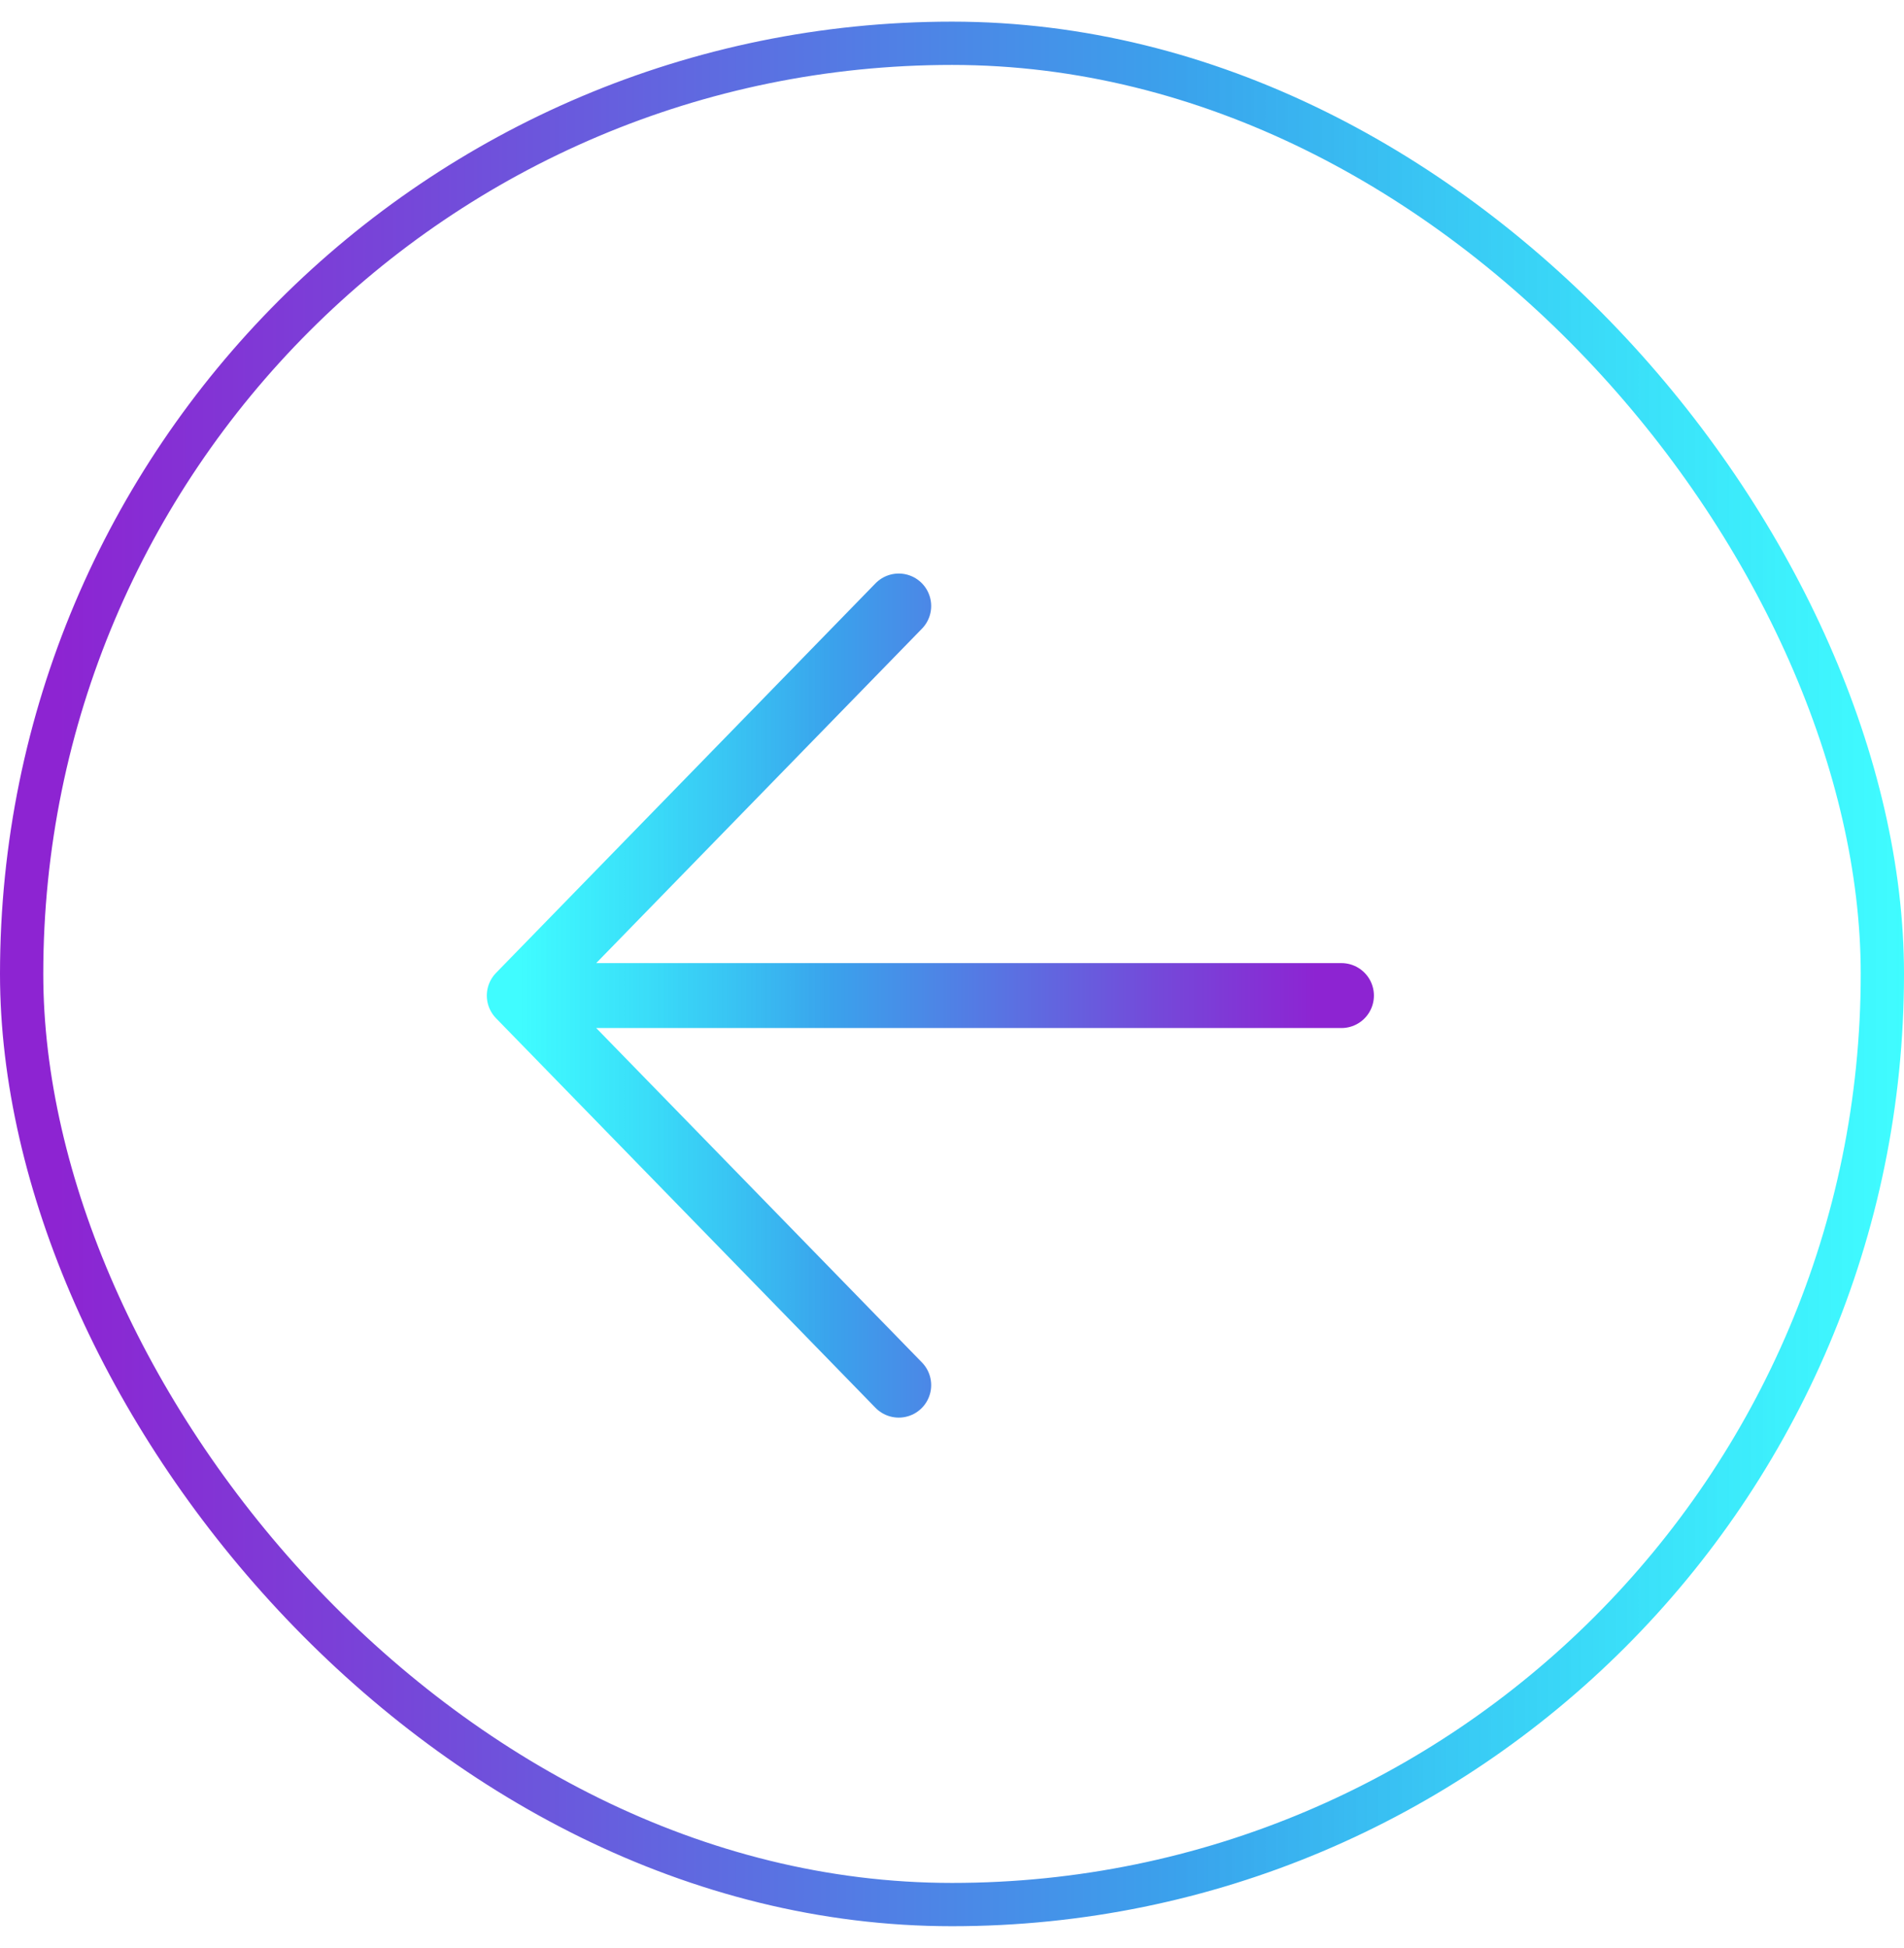
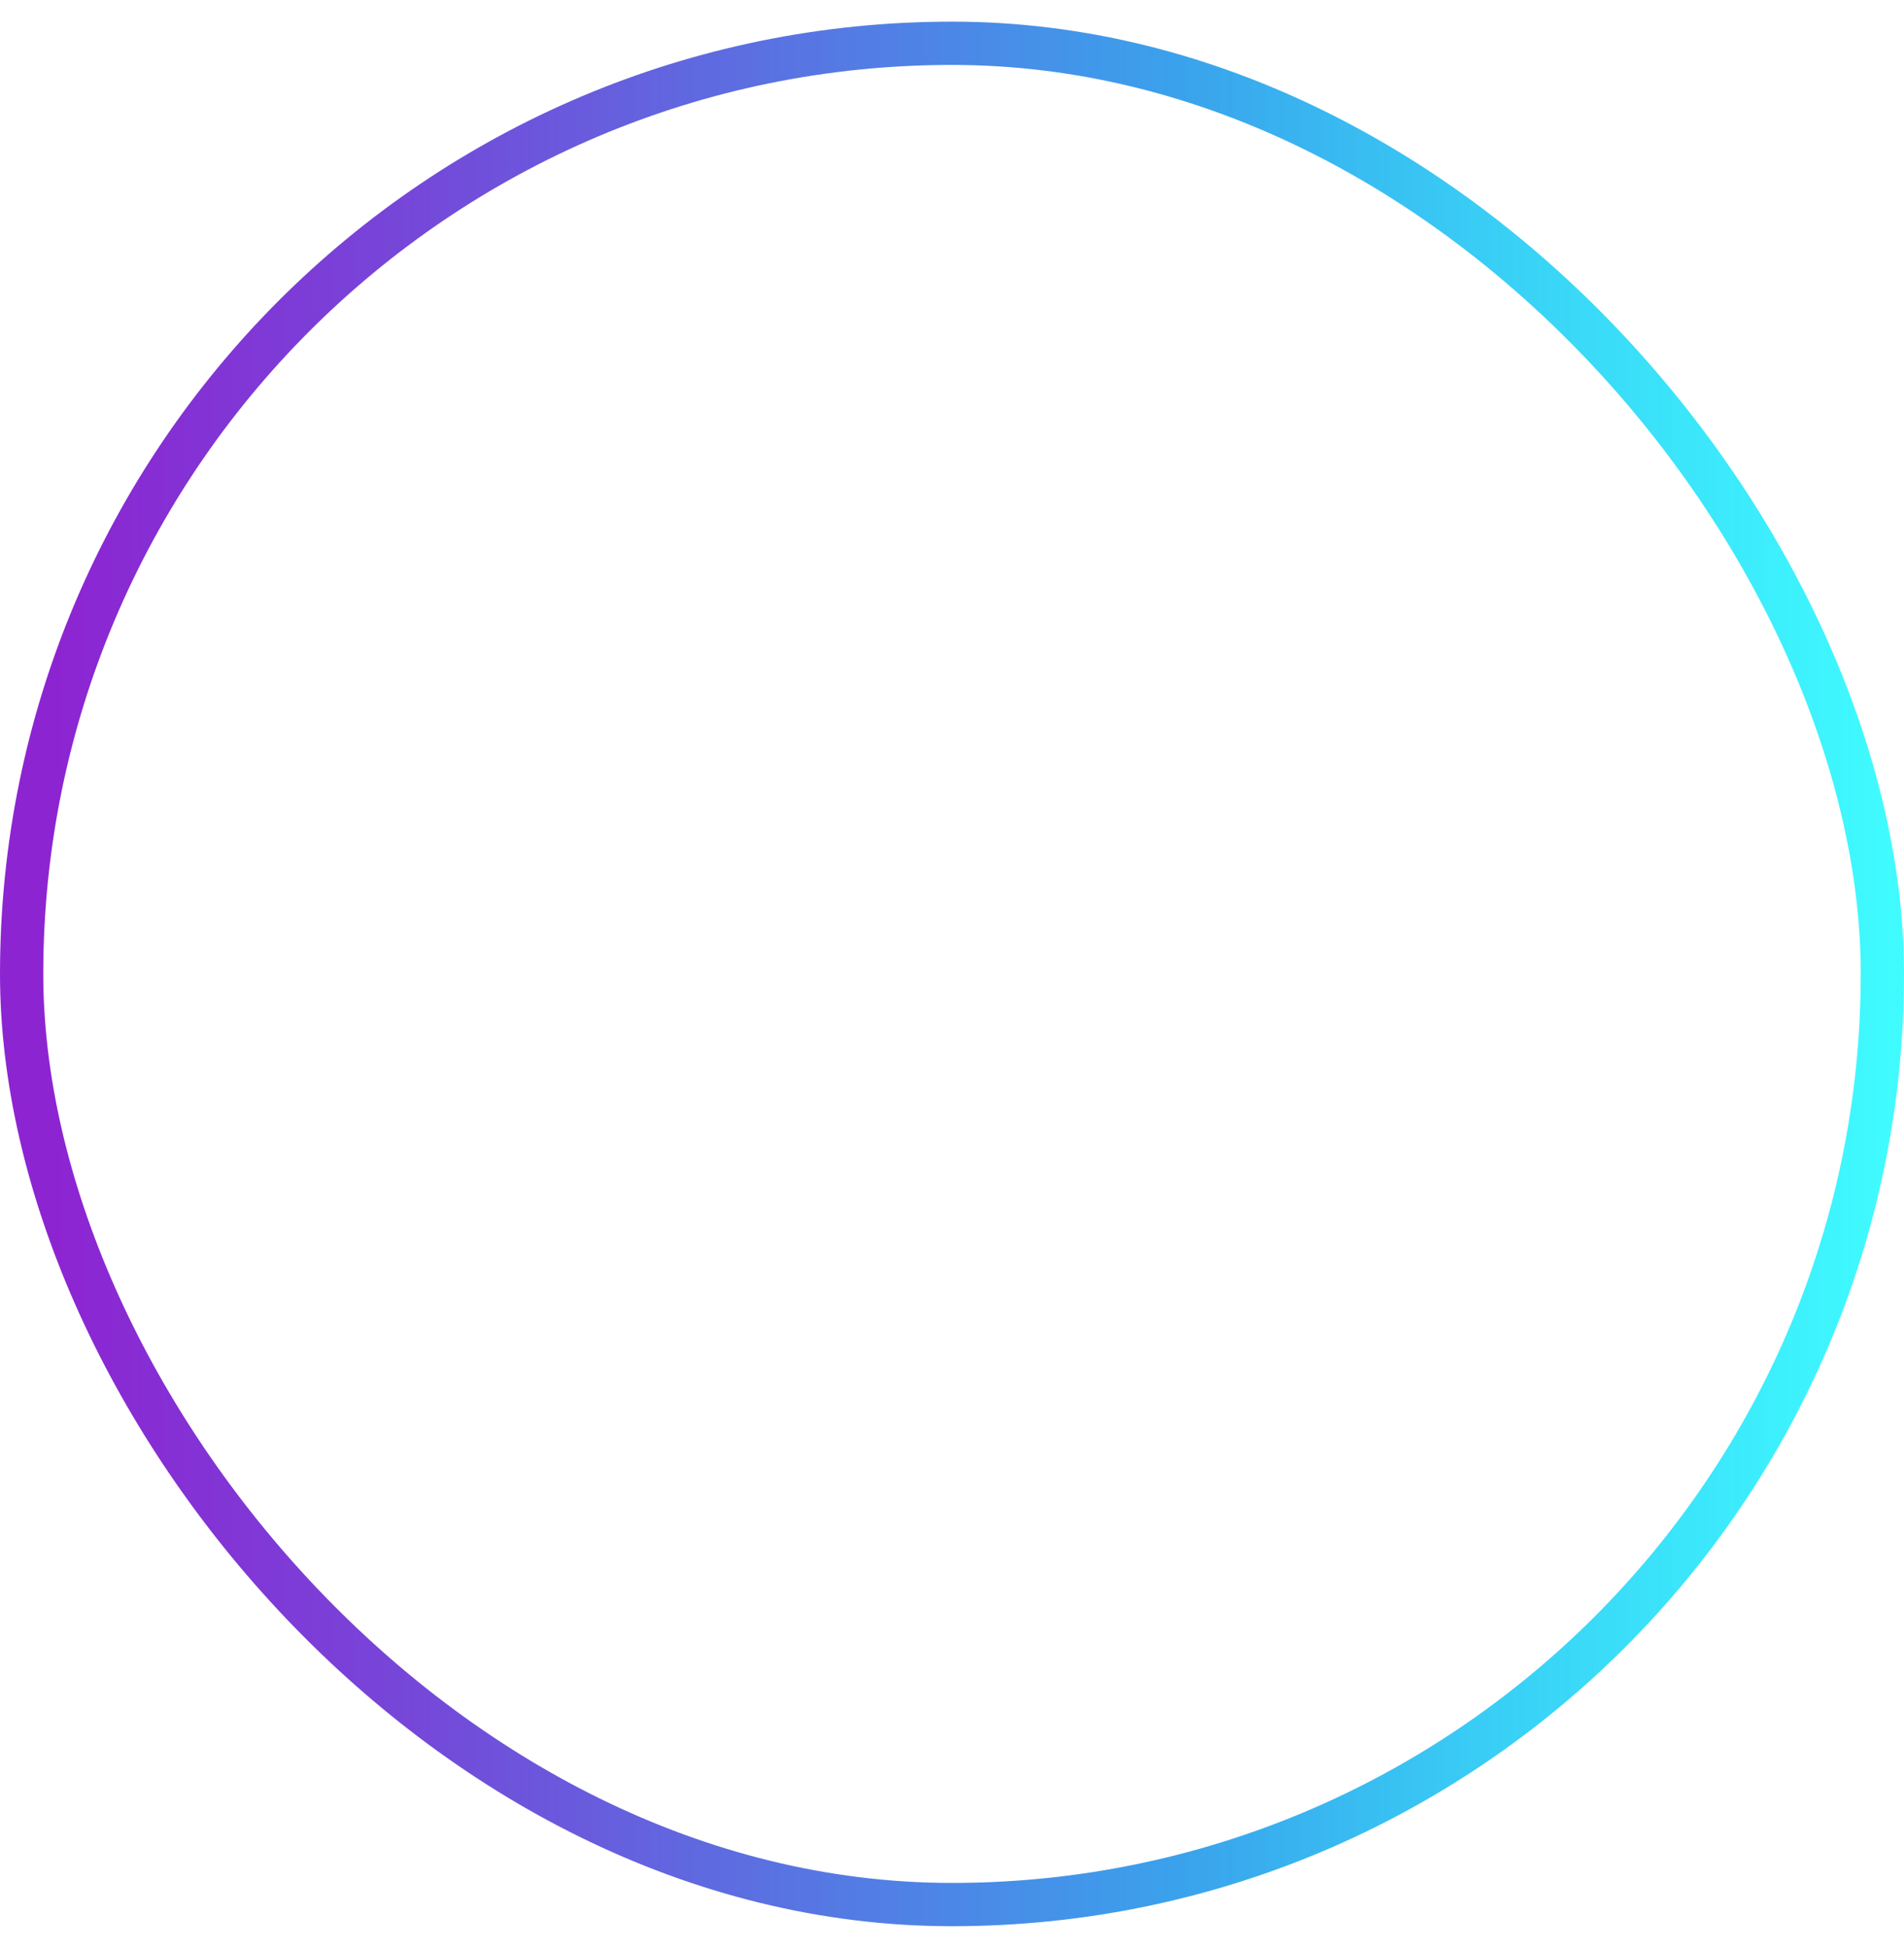
<svg xmlns="http://www.w3.org/2000/svg" width="44" height="45" viewBox="0 0 44 45" fill="none">
  <rect x="0.5" y="1" width="43" height="43" rx="21.5" stroke="url(#paint0_linear_357_5)" />
-   <path d="M20.769 32L12 23L20.769 14M13.218 23L31 23" stroke="url(#paint1_linear_357_5)" stroke-width="1.5" stroke-linecap="round" stroke-linejoin="round" />
  <defs>
    <linearGradient id="paint0_linear_357_5" x1="0" y1="22.5" x2="44" y2="22.5" gradientUnits="userSpaceOnUse">
      <stop offset="0.03" stop-color="#8D24D2" />
      <stop offset="0.22" stop-color="#7548D9" />
      <stop offset="0.62" stop-color="#3AA2EC" />
      <stop offset="1" stop-color="#00FBFF" stop-opacity="0.749" />
    </linearGradient>
    <linearGradient id="paint1_linear_357_5" x1="31" y1="23" x2="12" y2="23" gradientUnits="userSpaceOnUse">
      <stop offset="0.03" stop-color="#8D24D2" />
      <stop offset="0.22" stop-color="#7548D9" />
      <stop offset="0.62" stop-color="#3AA2EC" />
      <stop offset="1" stop-color="#00FBFF" stop-opacity="0.749" />
    </linearGradient>
  </defs>
</svg>